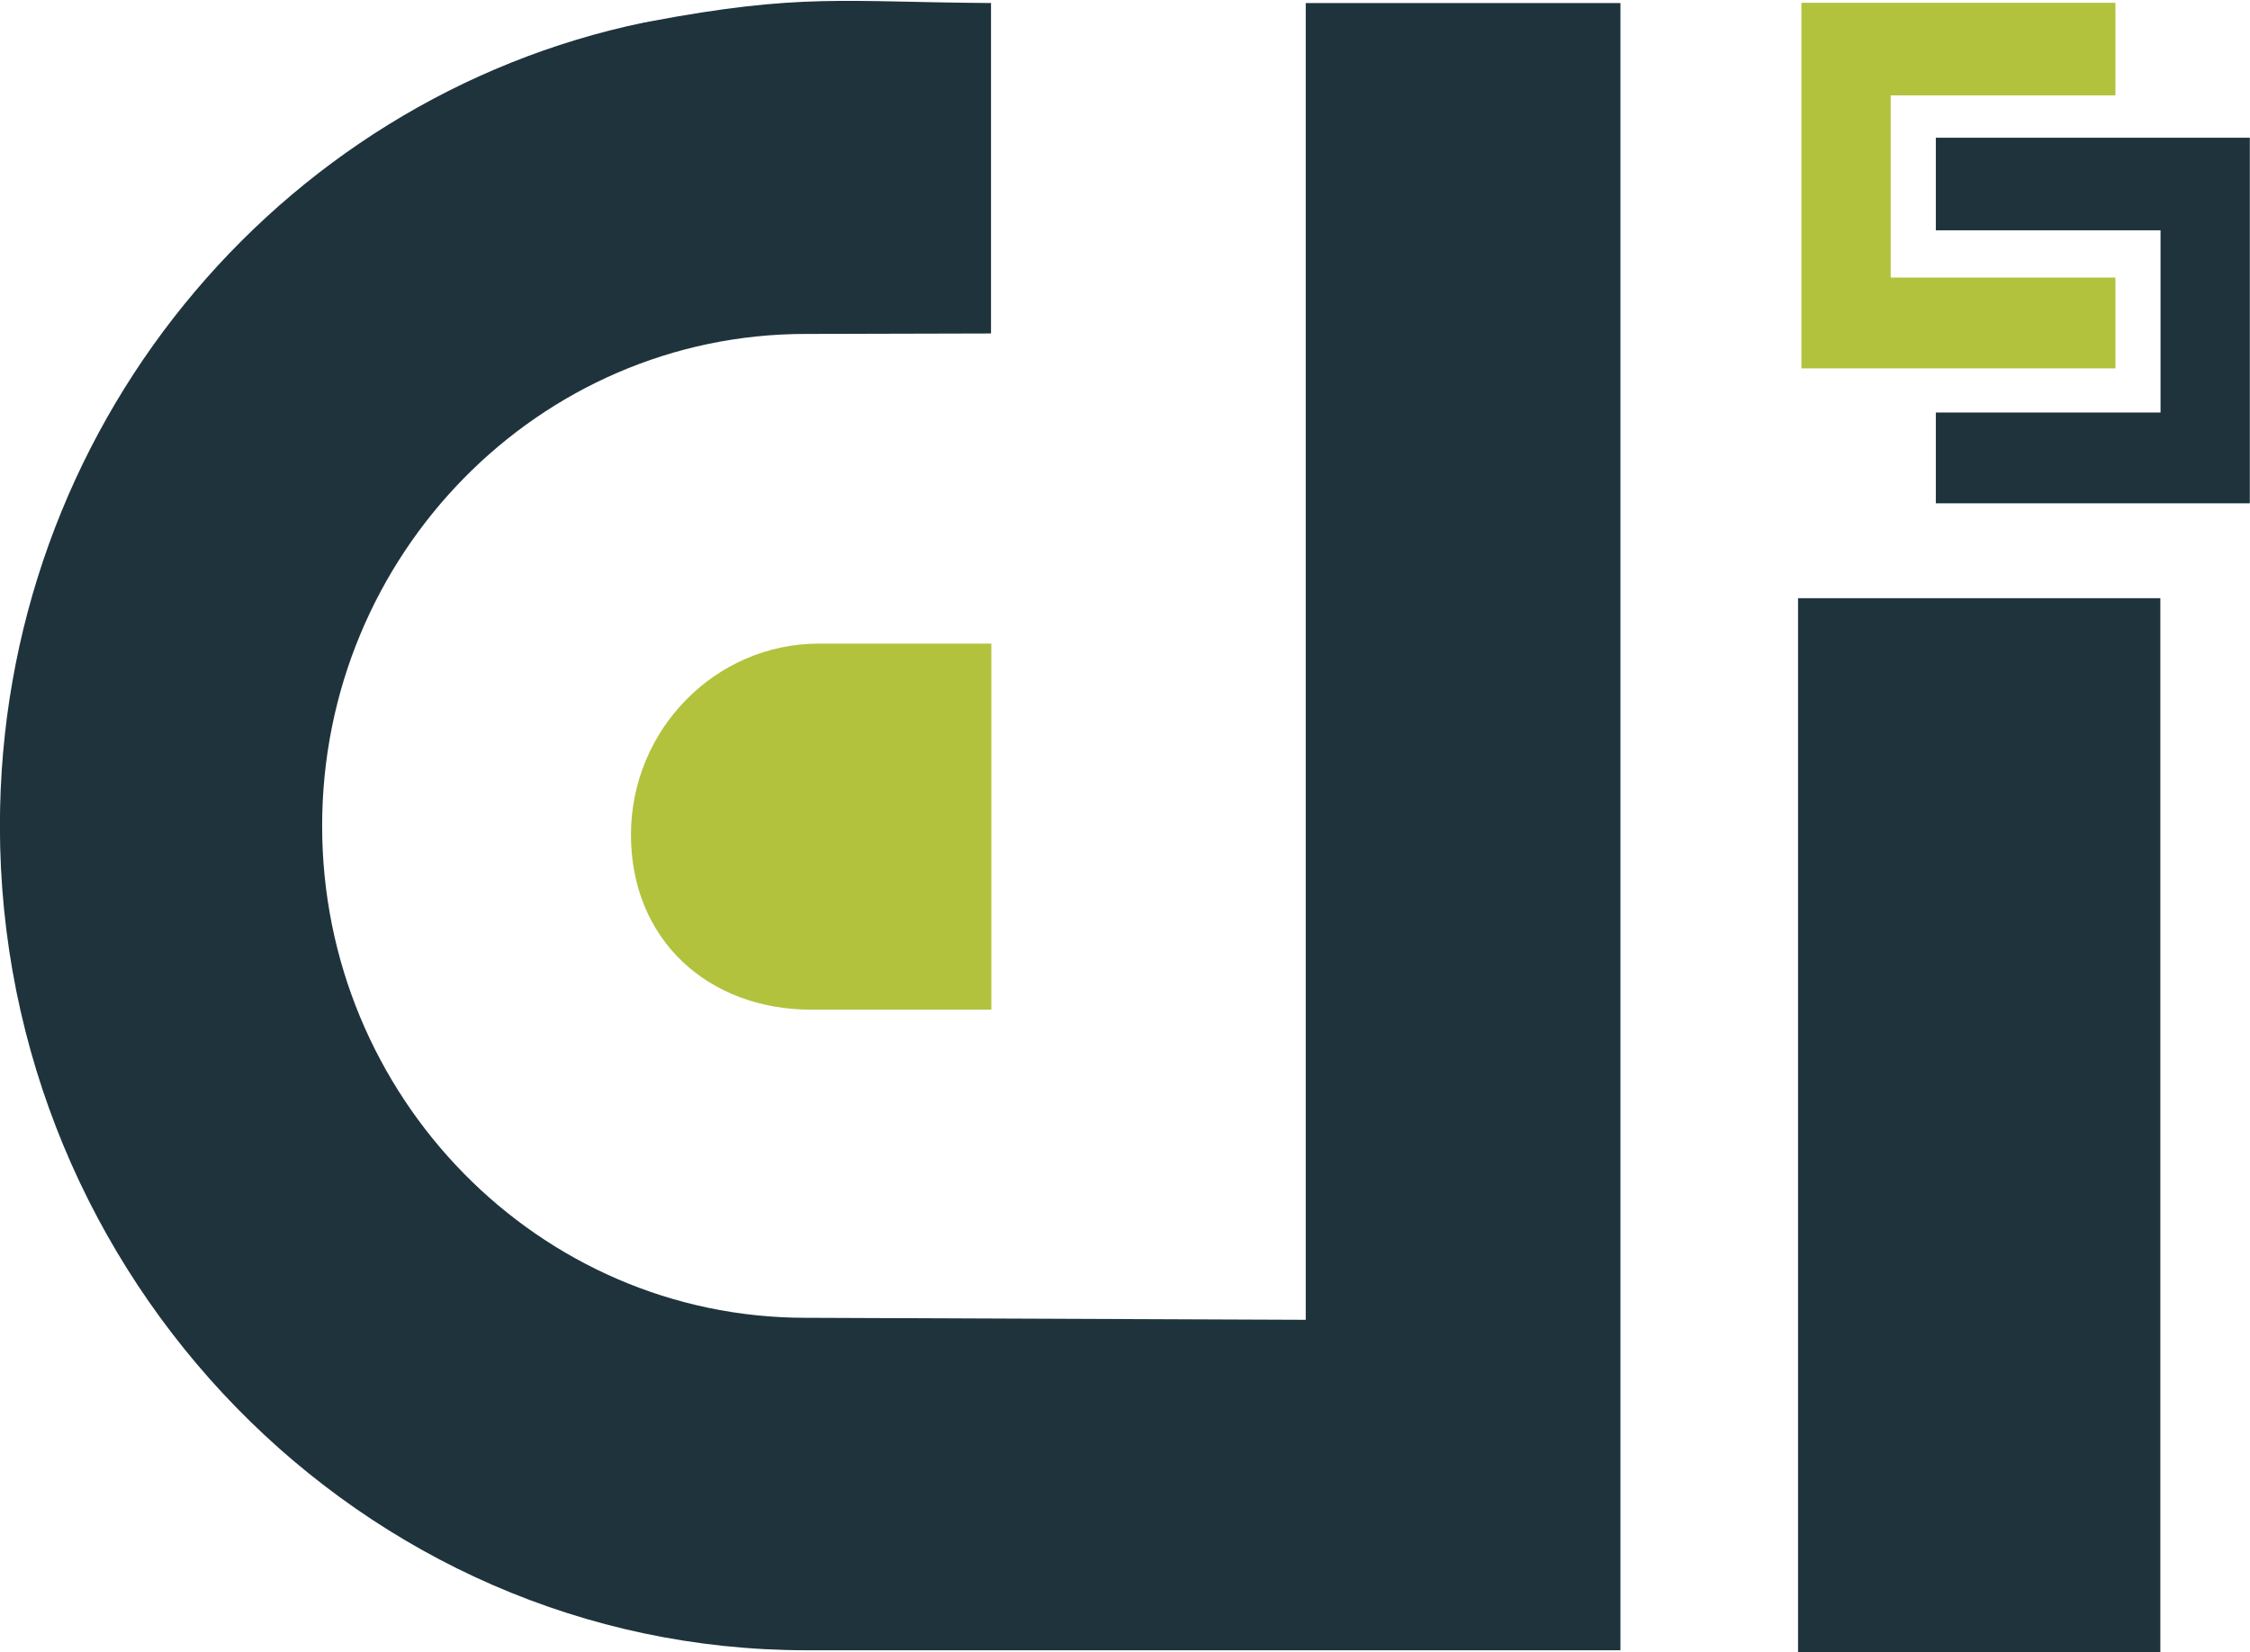
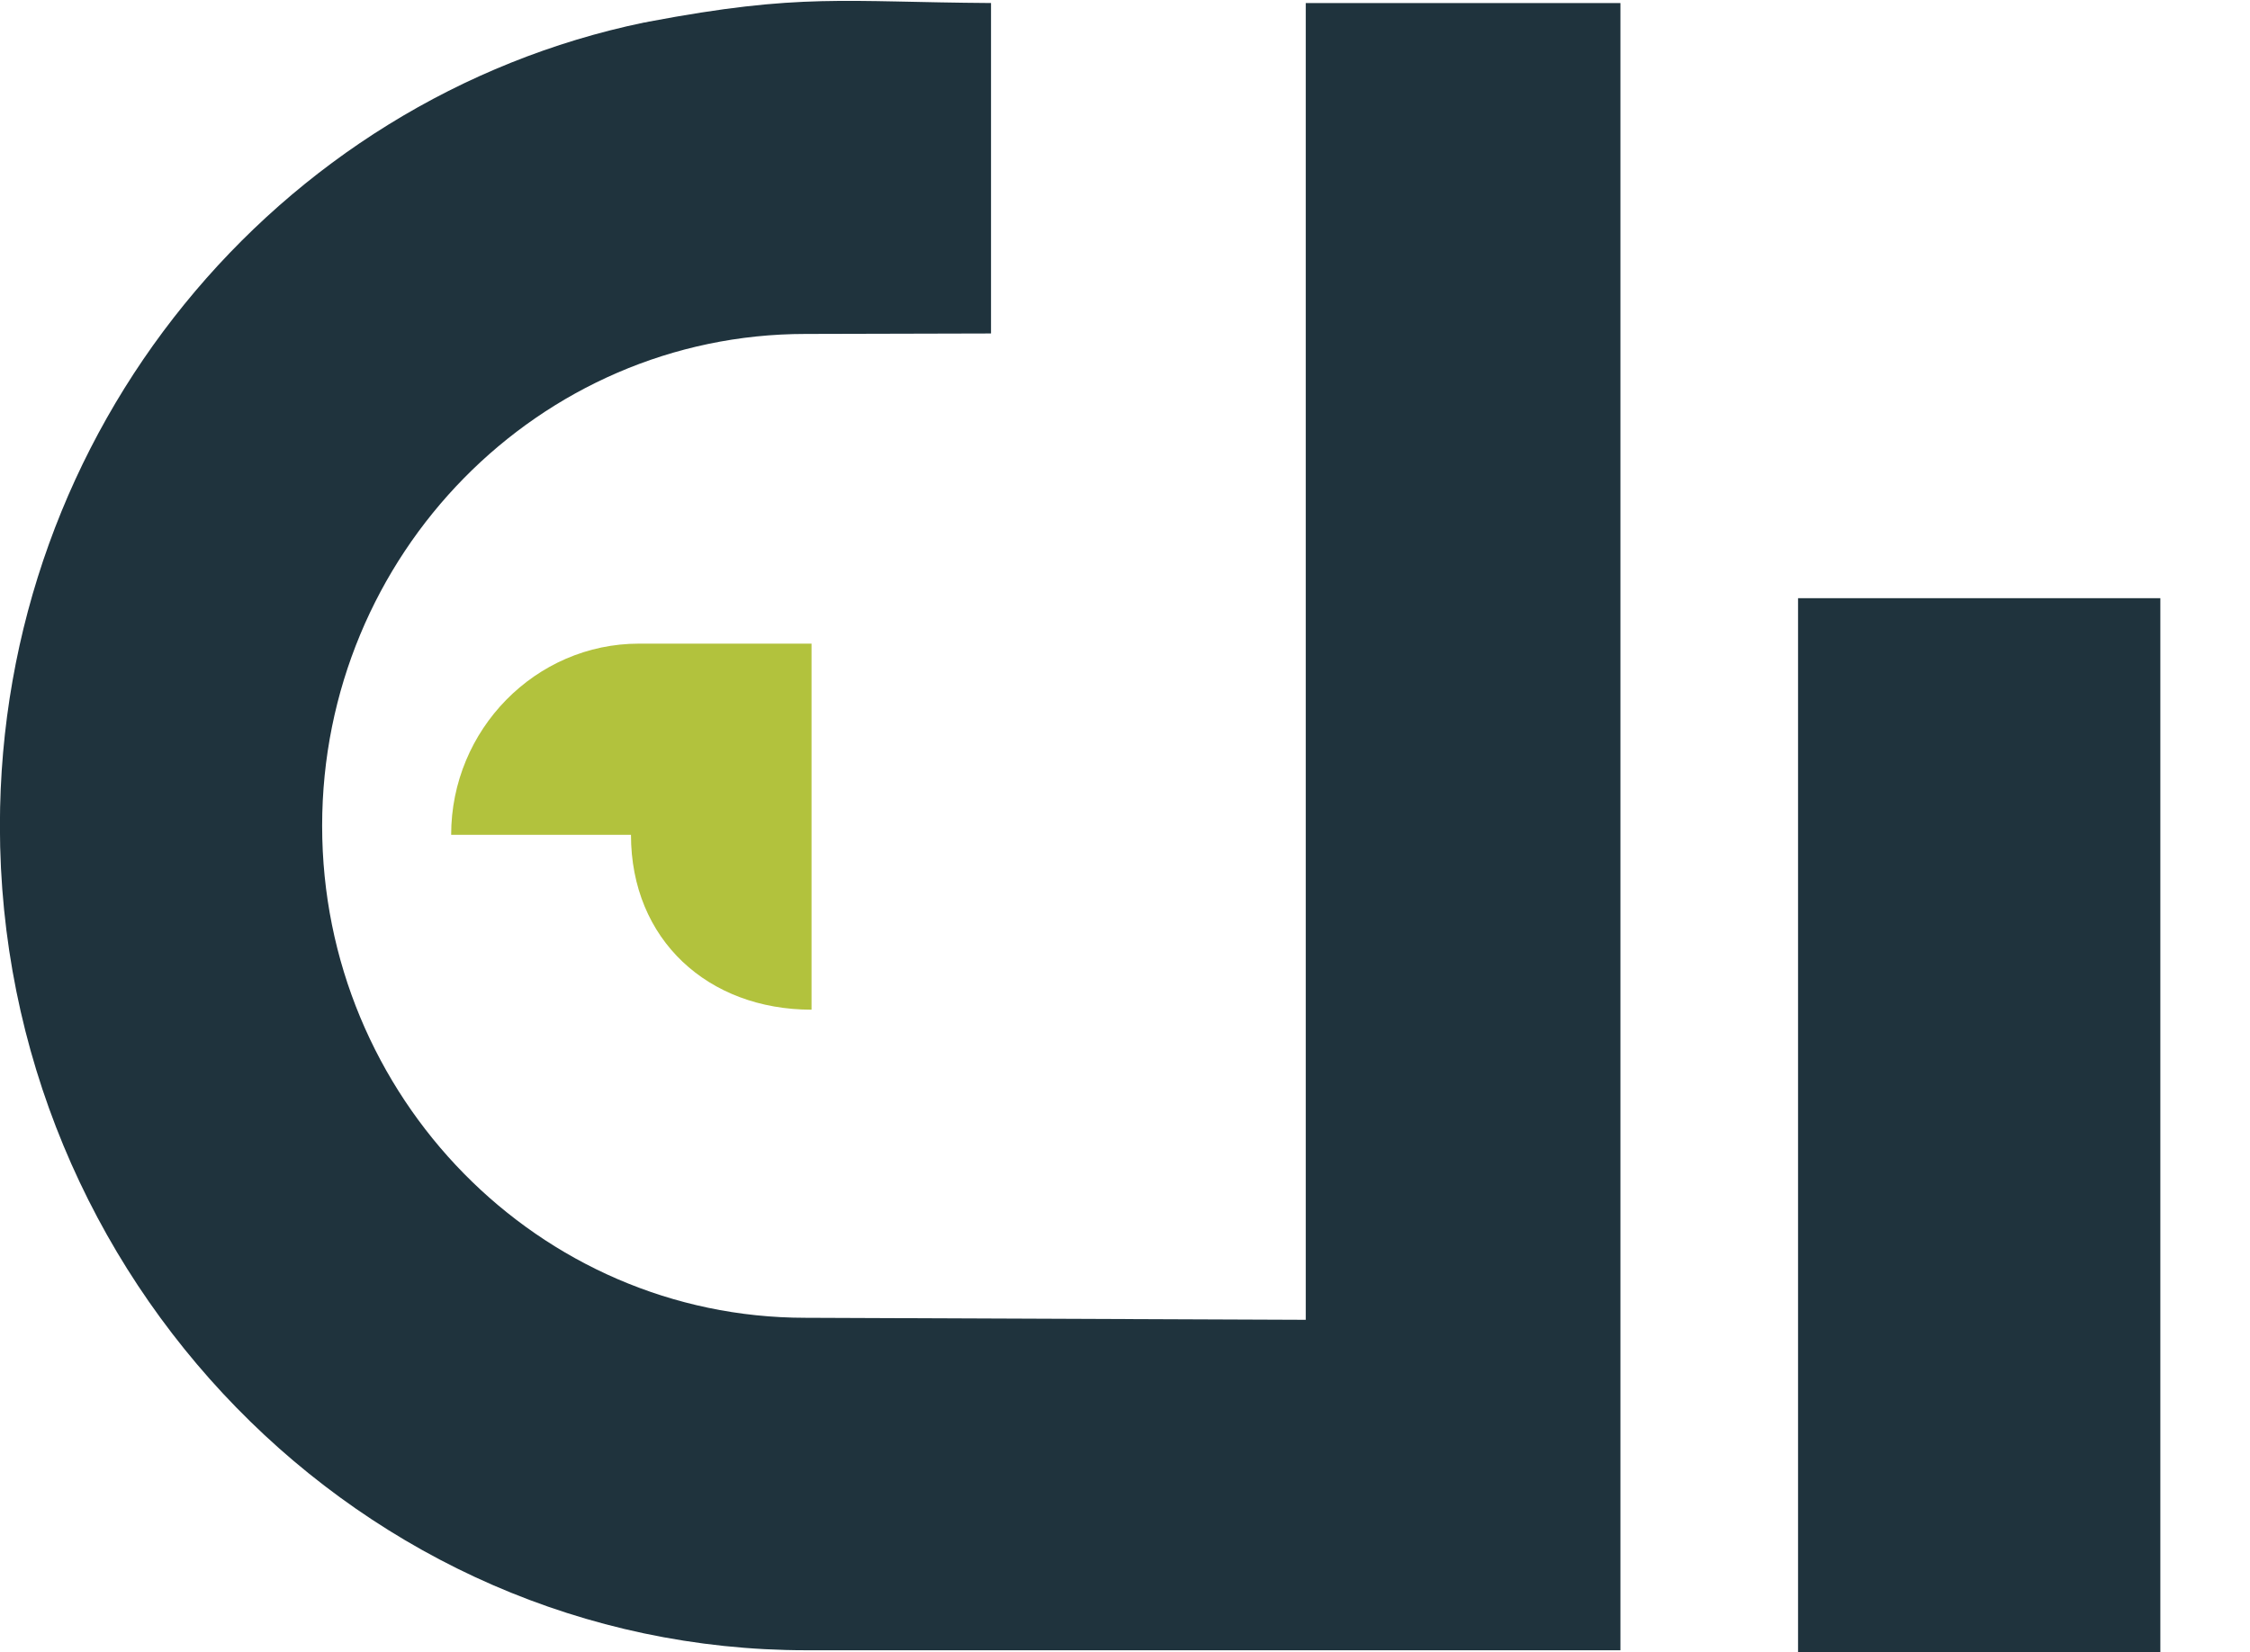
<svg xmlns="http://www.w3.org/2000/svg" width="200" height="146.89" version="1.1" viewBox="0 0 200 146.89">
  <defs>
    <clipPath id="clipPath5703">
      <path d="m0 0h841.89v595.28h-841.89z" />
    </clipPath>
  </defs>
  <g transform="matrix(1.333 0 0 -1.333 107.6 433.89)">
    <g transform="matrix(3.125 0 0 3.125 171.48 -691.5)">
      <g transform="translate(-510.01 6.512)">
        <g clip-path="url(#clipPath5703)">
          <g transform="translate(436.18 301.3)">
            <path d="m0 0c0 5.789 4.628 10.5 10.313 10.5l3.96 0.01v7.053c-3.166 0.021-4.05 0.217-7.306-0.398-0.031-6e-3 -0.066-0.018-0.097-0.018-7.835-1.628-13.746-8.696-13.746-17.147 0-9.652 7.725-17.595 17.205-17.595h17.375v35.158h-6.715v-28.105l-10.676 0.043c-5.685 0-10.313 4.71-10.313 10.499" fill="#1f333d" />
          </g>
          <g transform="translate(442.77 301.11)">
-             <path d="m0 0c0-2.244 1.649-3.733 3.853-3.733h3.837v7.813h-3.683c-2.204 0-4.007-1.835-4.007-4.08" fill="#b2c23d" />
+             <path d="m0 0c0-2.244 1.649-3.733 3.853-3.733v7.813h-3.683c-2.204 0-4.007-1.835-4.007-4.08" fill="#b2c23d" />
          </g>
        </g>
      </g>
      <path d="m-34.605 290.16h-7.731v22.512h7.731z" fill="#1f333d" />
      <g transform="translate(-42.264 325.38)">
-         <path d="m0 0h6.7v-1.976h-4.795v-3.889h4.795v-1.938h-6.7z" fill="#b2c23d" />
-       </g>
+         </g>
      <g transform="translate(-32.696 322.5)">
-         <path d="m0 0h-6.7v-1.976h4.795v-3.889h-4.795v-1.938h6.7z" fill="#1f333d" />
-       </g>
+         </g>
    </g>
  </g>
</svg>